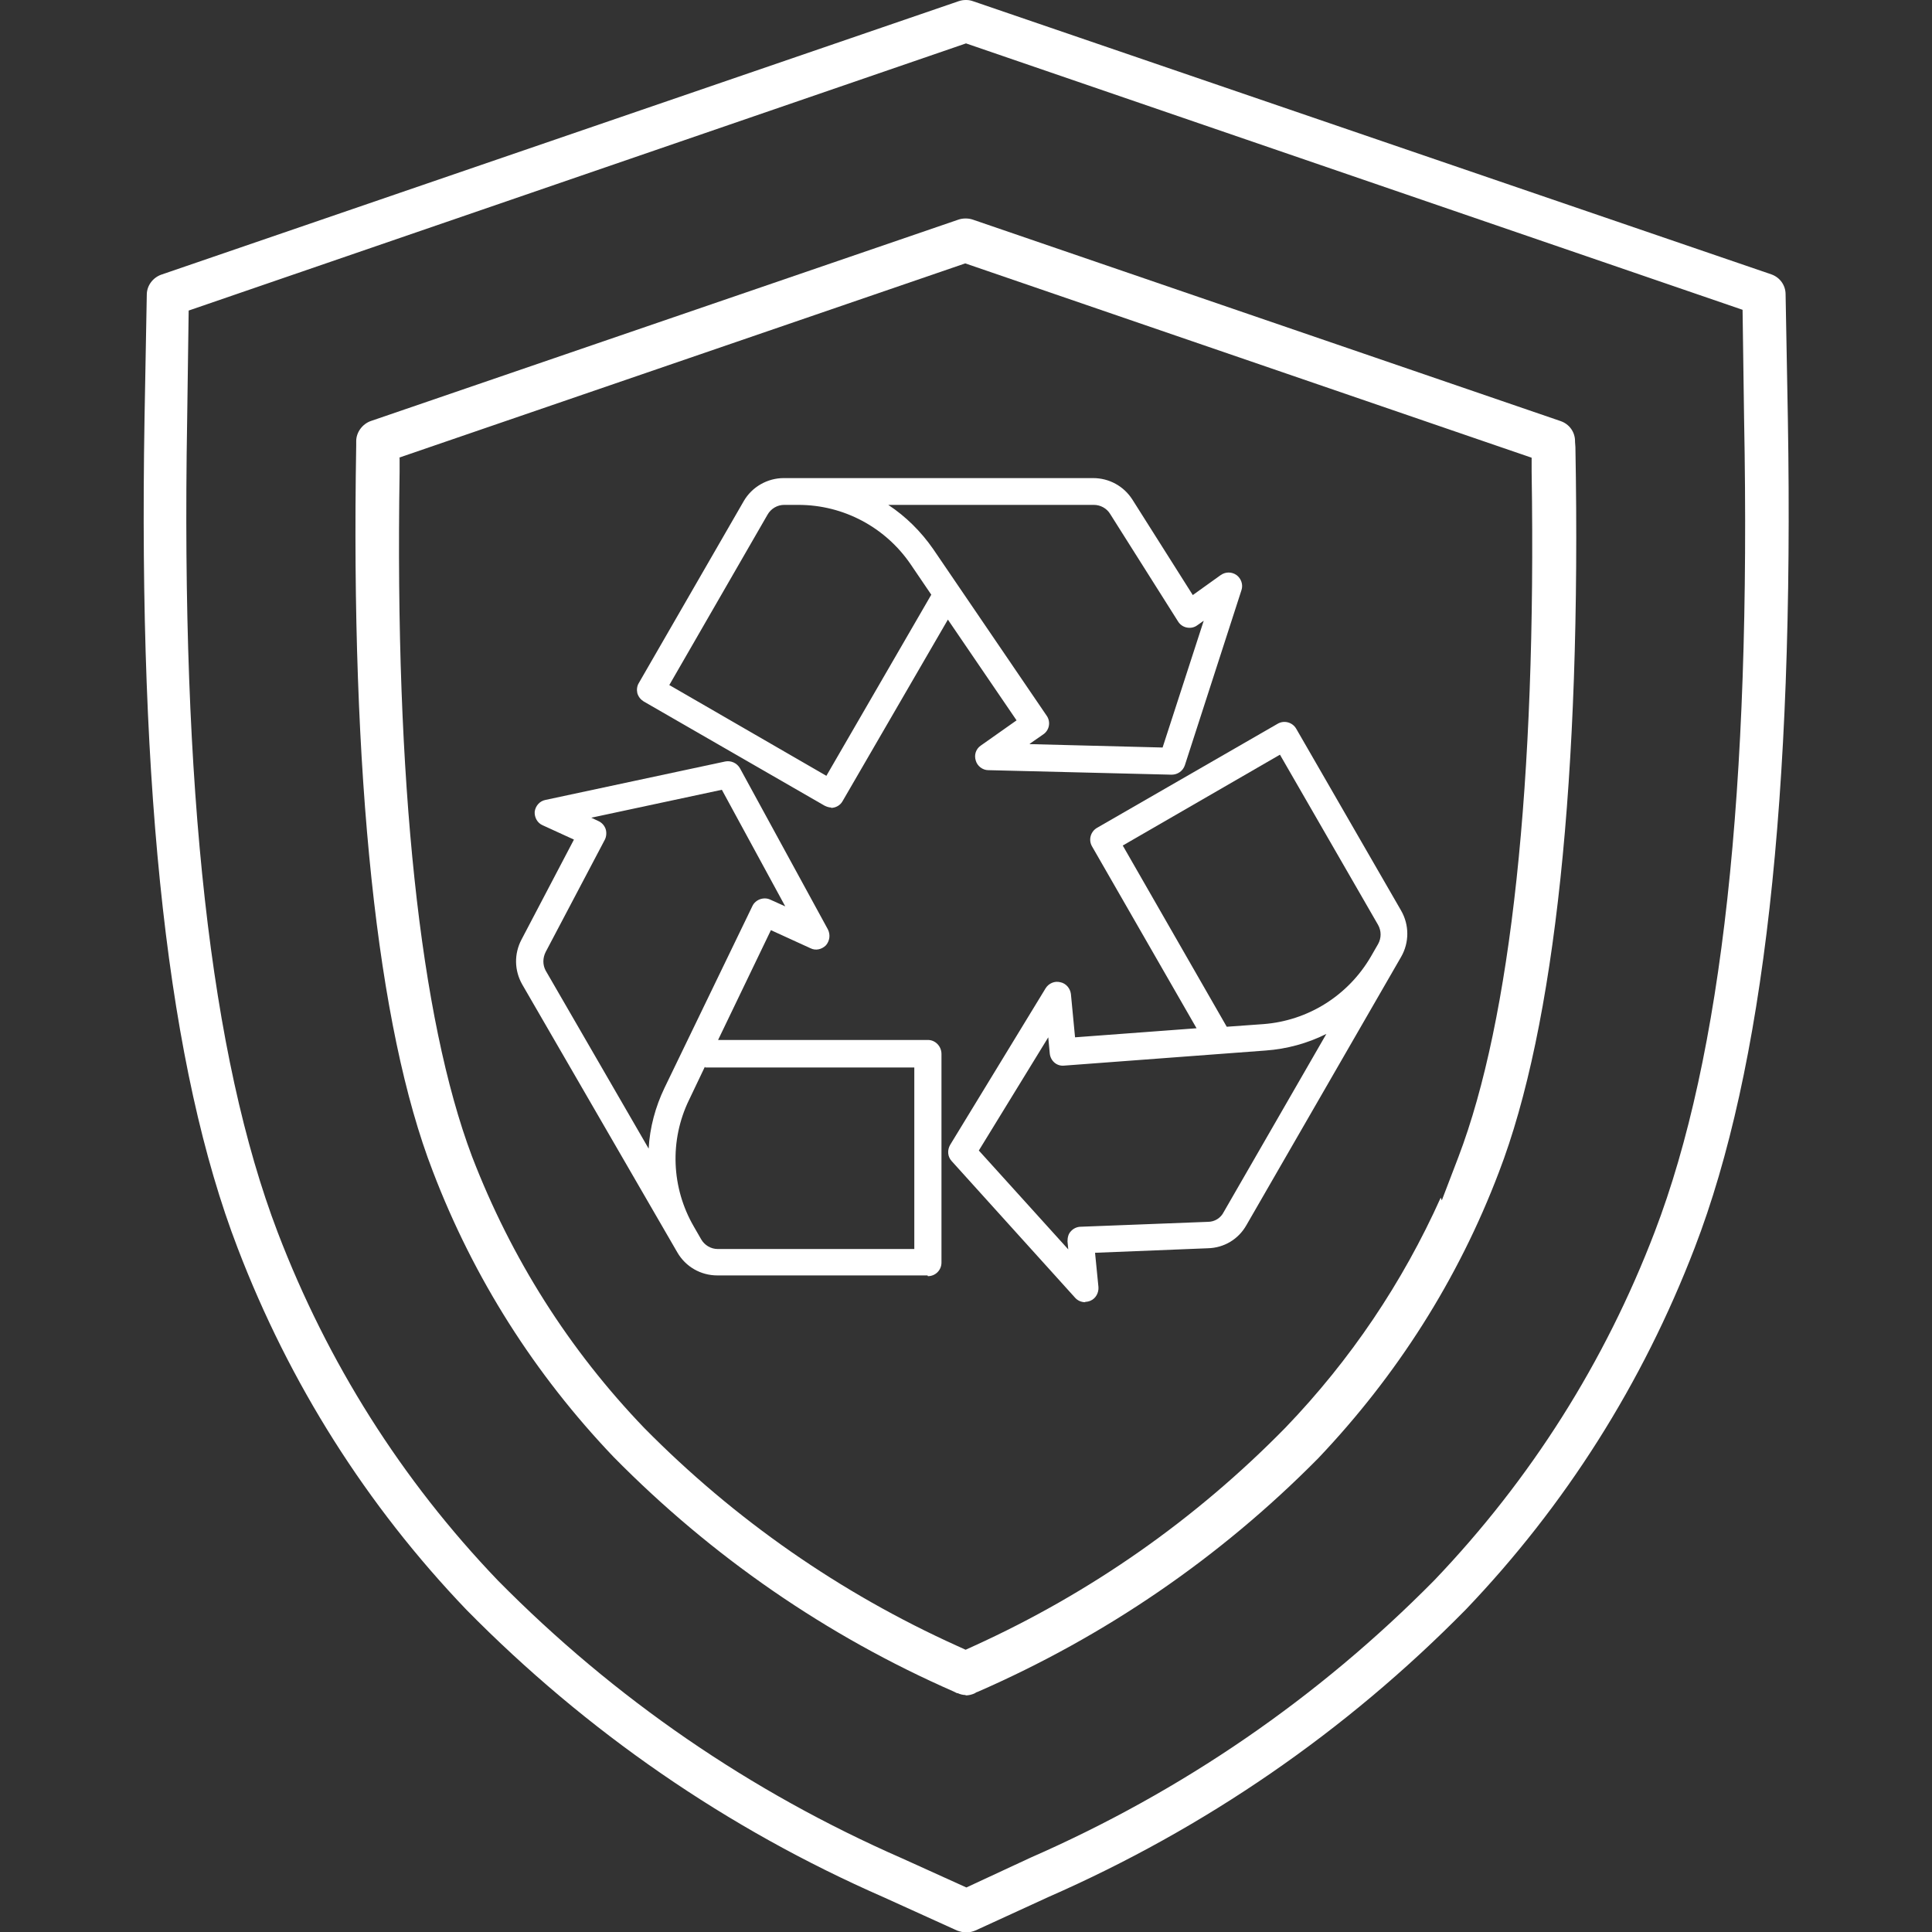
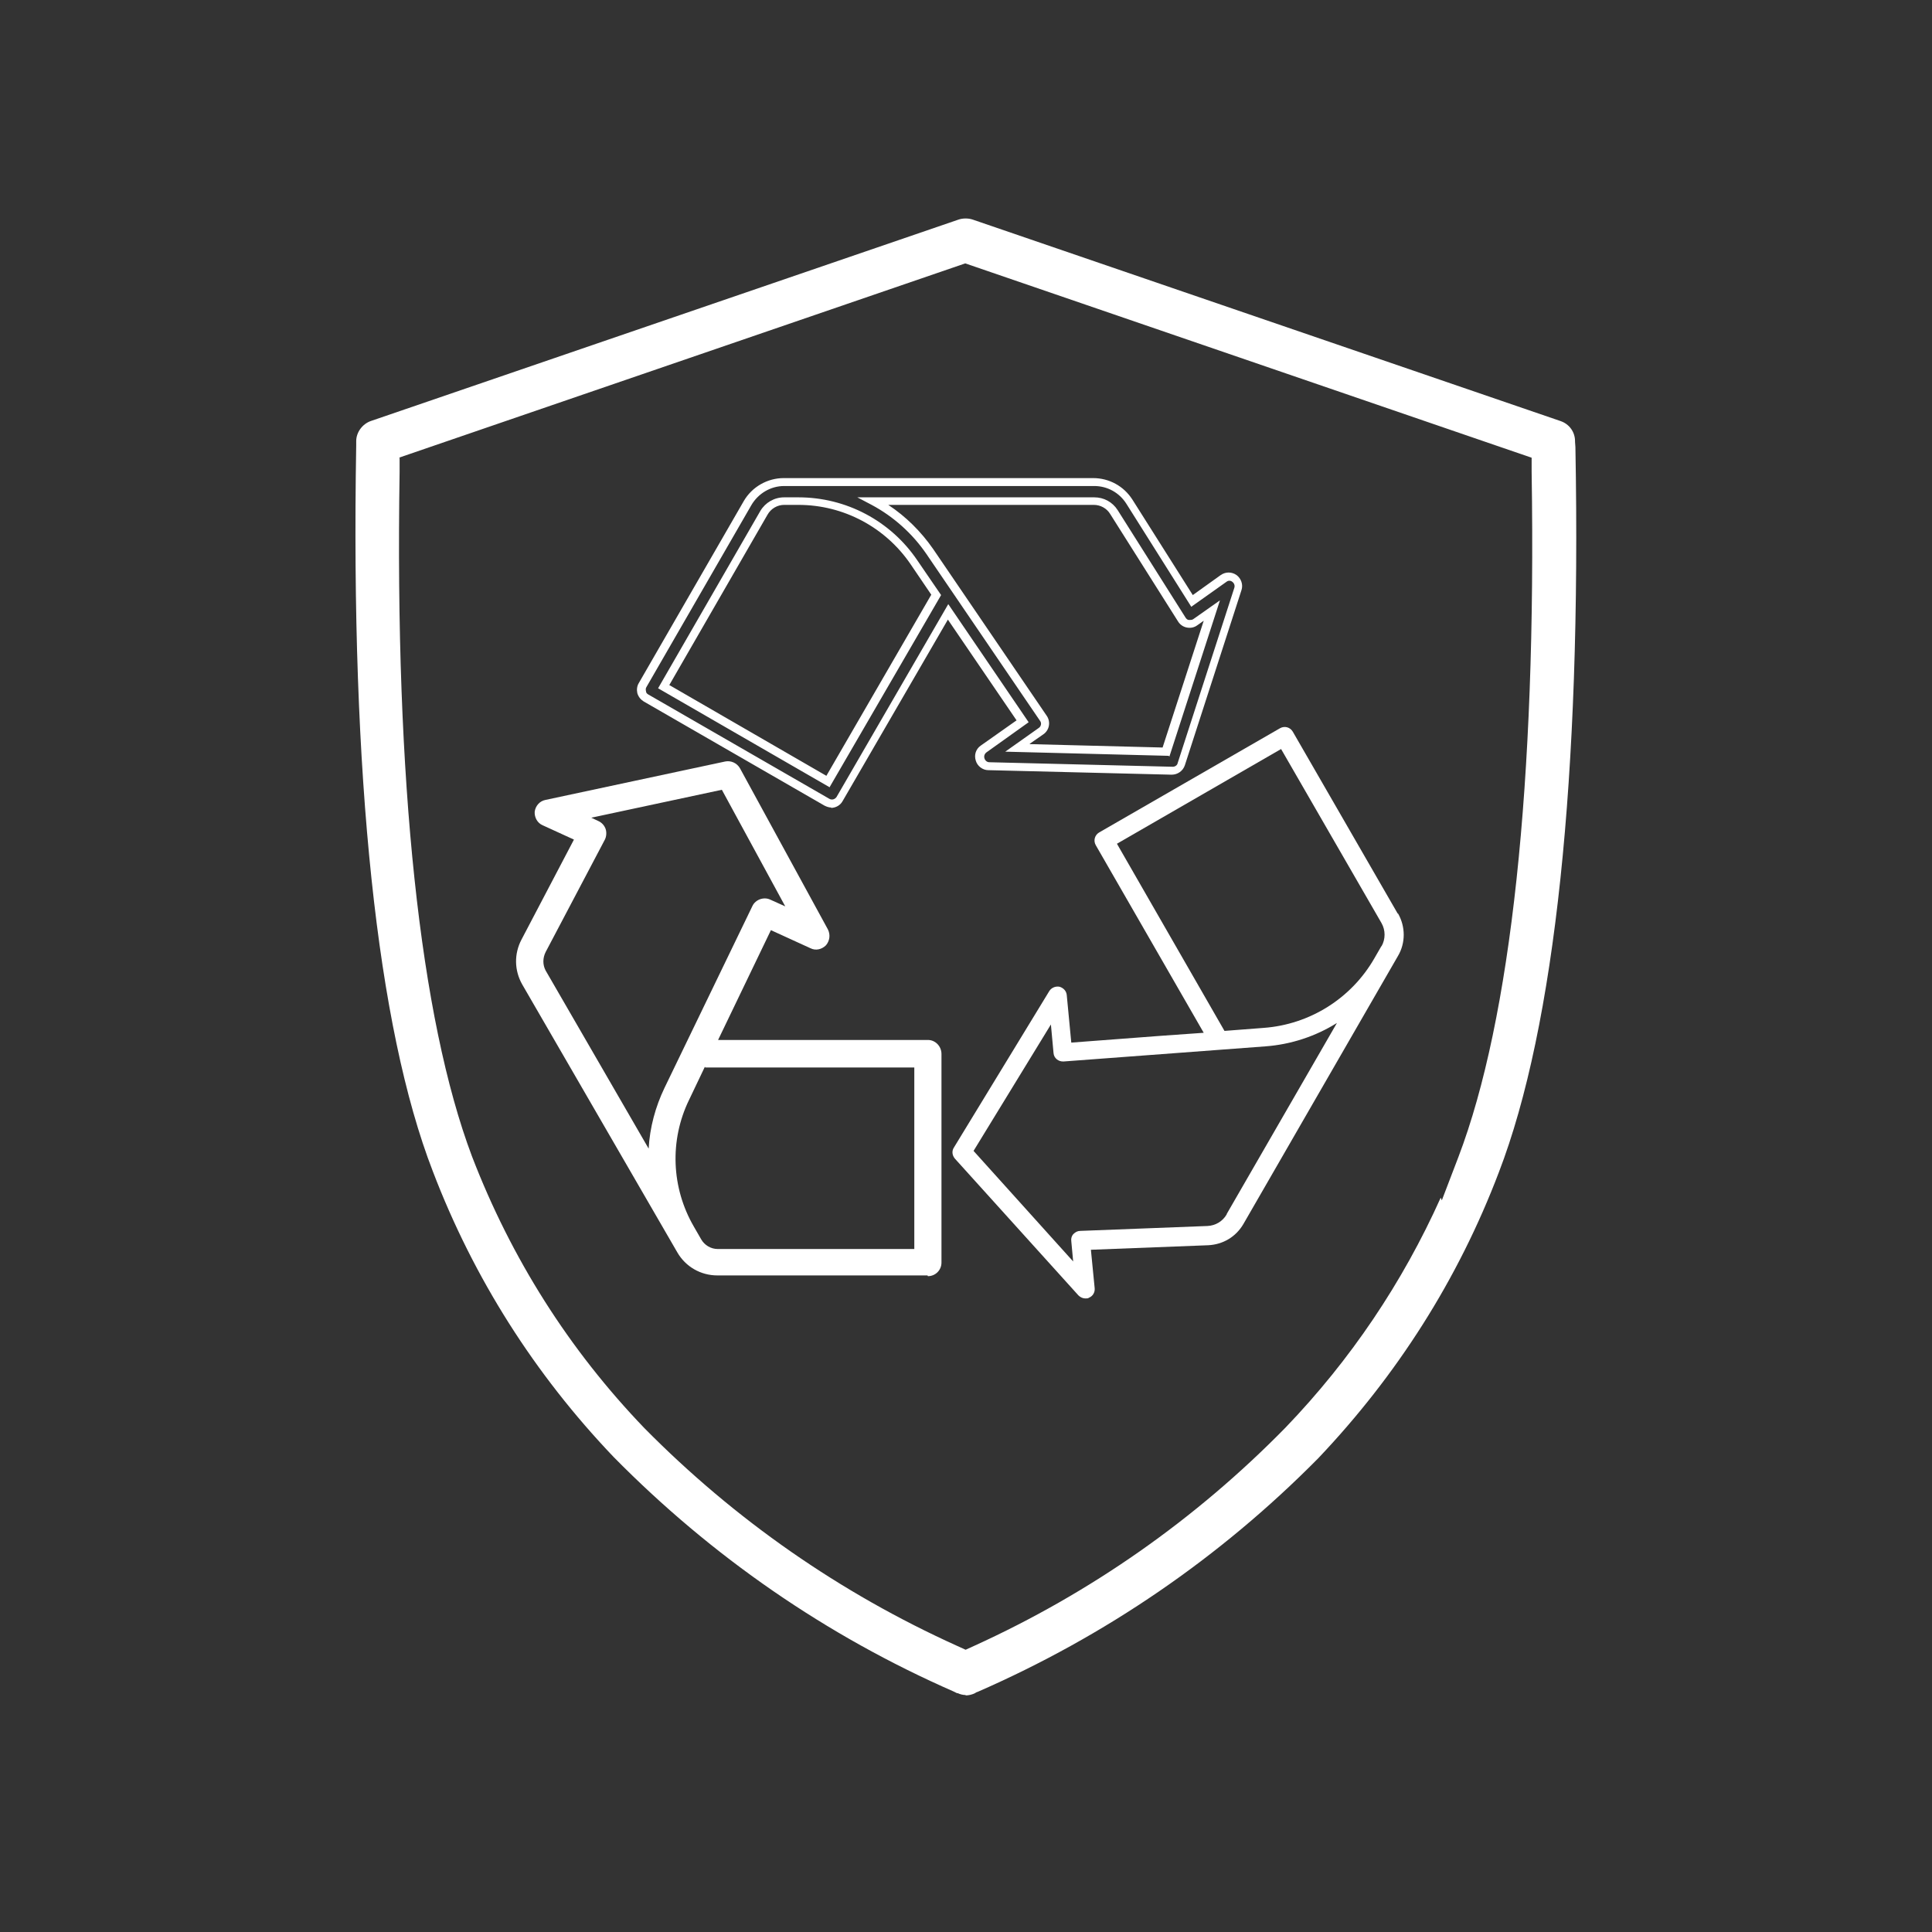
<svg xmlns="http://www.w3.org/2000/svg" id="Layer_2" viewBox="0 0 512 512">
  <rect x="0" y="0" width="512" height="512" fill="#333333" stroke="none" />
  <defs>
    <style>      .st0 {        fill: #fff;      }    </style>
  </defs>
-   <path class="st0" d="M256,512.1c-.8,0-1.6-.2-2.4-.5l-19.4-8.8c-41.6-18.2-78.8-43.9-110.6-76.2-26.5-27.7-46.9-60-60.6-95.8-18.3-47.5-26.4-119.5-24.7-219.9l.6-32.8c0-2.4,1.6-4.5,3.8-5.3L254.1.3c.6-.2,1.2-.3,1.9-.3s1.2.1,1.8.3l211.6,72.4c2.3.8,3.8,2.9,3.8,5.3l.6,32.8c1.7,100.4-6.4,172.4-24.7,219.9-13.8,35.9-34.2,68.2-60.7,95.9-31.8,32.3-69,57.9-110.5,76.1l-19.4,8.9c-.7.3-1.5.5-2.4.5ZM50,82.3l-.4,28.9c-1.7,98.4,6.2,168.8,24,215.4,13.2,34.5,32.8,65.6,58.4,92.3,30.9,31.3,66.9,56,107.1,73.6l17,7.7,17-7.9c40.2-17.6,76.2-42.3,107-73.5,25.6-26.8,45.2-57.8,58.4-92.3,17.9-46.7,25.6-117.2,23.7-215.6l-.4-28.8L256,11.5,50,82.3Z" />
  <path class="st0" d="M255.9,449.2c-.7,0-1.5-.2-2.1-.5h-.2c0,0-.8-.4-.8-.4-33.8-14.8-64.2-35.8-90.2-62.2-20.9-21.9-37.1-47.4-47.9-75.7-14.8-38.2-21.8-104.7-20.3-192.4v-1.1c0-2.3,1.6-4.5,3.8-5.3l155.8-53.4c.6-.2,1.2-.3,1.9-.3s1.3.1,1.9.3l155.8,53.4c2.3.8,3.8,2.9,3.8,5.3v.2s.1,1.4.1,1.4c1.6,87.1-5.4,153.5-20.3,192.2-10.8,28.4-27,53.8-47.9,75.8-26,26.3-56.4,47.1-90.3,61.9h-.1c0,0-.7.4-.7.4-.7.3-1.5.5-2.3.5h0ZM105.9,121.3v3.8c-1.3,82,5.4,144.8,19.2,181.4,10.4,27,25.7,51.2,45.7,72,24,24.3,51.9,43.7,82.9,57.7l2.2,1,2.2-1c31-14.1,58.8-33.6,82.6-57.9,17.2-17.9,31-38.4,41.1-60.9l.3.7,4.4-11.5c13.9-36.5,20.7-99.3,19.4-181.5v-3.8c0,0-150.1-51.5-150.1-51.5l-150.1,51.5Z" />
  <g>
    <g>
      <path class="st0" d="M245.8,276.7h-57.3c0,0,3.6-7.5,3.6-7.5l11.7-24.2,11.5,5.3c1,.4,2.1.2,2.9-.6.7-.8.9-1.9.4-2.9l-23.3-42.7c-.5-1-1.6-1.5-2.7-1.2l-47.7,10.2c-1,.2-1.8,1.1-2,2.2-.1,1.1.5,2.1,1.4,2.5l9.3,4.3-14.5,27.5c-1.8,3.4-1.7,7.5.2,10.8l41.1,71c2,3.4,5.7,5.6,9.7,5.6h55.7c1.4,0,2.5-1.1,2.5-2.5v-55.3c0-1.4-1.1-2.5-2.5-2.5ZM173,308.4l-29.2-50.6c-1.1-1.9-1.1-4.1-.1-6l15.7-29.8c.3-.6.4-1.3.2-2-.2-.6-.7-1.2-1.3-1.5l-4.9-2.2,38.6-8.2,18.8,34.5-6.9-3.2c-1.2-.6-2.7,0-3.3,1.2l-11.4,23.7s0,0,0,0l-11.8,24.6c-3,6.2-4.4,12.9-4.1,19.6ZM243.3,331.9h-53.2c-2.2,0-4.3-1.2-5.4-3.1l-1.9-3.3s0,0,0,0c-6.1-10.6-6.6-23.6-1.3-34.6l4.5-9.4h57.2c0,0,0,50.4,0,50.4Z" />
      <path class="st0" d="M245.8,338h-55.7c-4.4,0-8.4-2.3-10.6-6.1l-41.1-71c-2.1-3.7-2.2-8.1-.2-11.9l13.9-26.5-8.3-3.8c-1.4-.6-2.2-2.1-2.1-3.6.2-1.5,1.3-2.8,2.8-3.1l47.7-10.2c1.5-.3,3.1.4,3.9,1.8l23.3,42.7c.7,1.4.5,3-.5,4.2-1.1,1.1-2.7,1.5-4.1.8l-10.5-4.8-14,29.1h55.6c2,0,3.6,1.7,3.6,3.7v55.3c0,2-1.6,3.6-3.6,3.6ZM193.1,203.9c0,0-.2,0-.3,0l-47.7,10.2c-.6.1-1,.6-1.1,1.2,0,.6.3,1.2.8,1.4l10.4,4.8-15,28.5c-1.6,3.1-1.6,6.7.2,9.8l41.1,71c1.8,3.1,5.2,5,8.7,5h55.7c.8,0,1.4-.6,1.4-1.4v-55.3c0-.8-.6-1.4-1.4-1.4h-59c0,0,16.5-34.3,16.5-34.3l12.5,5.7c.5.3,1.2.1,1.6-.3.4-.4.5-1.1.2-1.6l-23.3-42.7c-.2-.5-.7-.7-1.2-.7ZM244.4,333h-54.3c-2.6,0-5-1.4-6.3-3.6l-1.9-3.3c-6.3-10.9-6.8-24.3-1.3-35.6l4.8-10h59c0,0,0,52.5,0,52.5ZM186.8,282.7l-4.2,8.8c-5.2,10.7-4.7,23.3,1.3,33.6l1.9,3.3c.9,1.6,2.6,2.6,4.4,2.6h52.1v-48.1s-55.4,0-55.4,0ZM174.2,312.7l-31.4-54.3c-1.3-2.2-1.3-4.8-.1-7.1l15.7-29.8c.2-.3.2-.7,0-1.1-.1-.4-.4-.7-.7-.8l-7.9-3.6,42.6-9.1,20.7,38.1-9.9-4.5c-.7-.3-1.5,0-1.8.7l-23.3,48.2c-2.9,5.9-4.3,12.5-4,19.1v4.3ZM156.7,216.7l1.9.9c.9.4,1.6,1.2,1.9,2.1.3.9.2,2-.2,2.8l-15.7,29.8c-.8,1.6-.8,3.4,0,4.9l27.3,47.2c.3-5.6,1.8-11.1,4.2-16.1l23.3-48.2c.8-1.7,3-2.5,4.7-1.7l4,1.8-16.8-30.9-34.6,7.4Z" />
    </g>
    <g>
      <path class="st0" d="M370.4,242.1l-27.8-48.2c-.7-1.2-2.2-1.6-3.4-.9l-47.9,27.6c-1.2.7-1.6,2.2-.9,3.4l28.6,49.7-11.3.8s0,0,0,0l-23.8,1.8-1.2-12.6c-.1-1.1-.9-1.9-1.9-2.2-1-.2-2.1.2-2.7,1.1l-25.3,41.5c-.6.9-.5,2.1.3,3l32.7,36.2c.5.5,1.2.8,1.8.8s.7,0,1-.2c1-.4,1.6-1.4,1.5-2.5l-1-10.2,31.1-1.2c3.9-.2,7.3-2.2,9.3-5.6l41-71.1c2-3.4,2-7.7,0-11.2ZM325.1,321.8c-1.1,1.9-3,3-5.1,3.1l-33.7,1.3c-.7,0-1.3.3-1.8.8-.5.5-.7,1.2-.6,1.9l.5,5.4-26.4-29.3,20.5-33.5.7,7.6c.1,1.3,1.3,2.3,2.7,2.2l41.4-3.1s0,0,0,0l12-.9c6.9-.5,13.4-2.7,19-6.2l-29.2,50.6ZM366.1,250.7l-1.9,3.3s0,0,0,0c-6.1,10.6-17.1,17.5-29.3,18.4l-10.4.8-28.5-49.6,43.5-25.1,26.6,46.1c1.1,1.9,1.1,4.3,0,6.2Z" />
-       <path class="st0" d="M287.6,345.1c-1,0-2-.4-2.7-1.2l-32.7-36.2c-1.1-1.2-1.2-2.9-.4-4.3l25.3-41.5c.8-1.3,2.4-2,3.9-1.6,1.5.3,2.6,1.6,2.8,3.1l1.1,11.5,32.2-2.4-27.7-48.2c-1-1.7-.4-3.9,1.3-4.9l47.9-27.6c1.7-1,3.9-.4,4.9,1.3l27.8,48.2c2.2,3.8,2.2,8.5,0,12.3l-41,71.1c-2.1,3.7-5.9,6-10.2,6.1l-29.9,1.2.9,9.1c.1,1.5-.7,3-2.1,3.6-.5.2-.9.3-1.4.3ZM280.3,262.5c-.5,0-.9.2-1.2.7l-25.3,41.5c-.3.5-.3,1.2.2,1.7l32.7,36.2c.4.4,1.1.6,1.6.3.6-.2.9-.8.8-1.4l-1.1-11.4,32.2-1.3c3.5-.1,6.6-2,8.4-5l41-71.1c1.8-3.1,1.8-7,0-10.1l-27.8-48.2c-.4-.7-1.2-.9-1.9-.5l-47.9,27.6c-.7.4-.9,1.2-.5,1.9l29.4,51.2-37.8,2.8-1.3-13.7c0-.6-.5-1.1-1.1-1.2-.1,0-.2,0-.3,0ZM285.8,337.5l-29.2-32.3,22.6-37,1,10.8c0,.8.7,1.3,1.5,1.3l53.4-4c6.6-.5,13-2.6,18.6-6l3.7-2.3-31.3,54.4c-1.3,2.2-3.5,3.5-6,3.6l-33.7,1.3c-.4,0-.7.2-1,.5-.3.3-.4.7-.3,1.1l.8,8.6ZM259.4,304.9l23.7,26.2-.2-2.1c0-1,.2-2,.9-2.7.6-.7,1.6-1.2,2.6-1.2l33.7-1.3c1.8,0,3.4-1,4.2-2.6l27.2-47.2c-5,2.5-10.5,4-16.1,4.4l-53.4,4c-2,.2-3.6-1.3-3.8-3.2l-.4-4.3-18.4,30ZM323.9,274.3l-29.4-51.1,45.4-26.2,27.1,47c1.3,2.2,1.3,5,0,7.3h0s-1.9,3.3-1.9,3.3c-6.3,10.9-17.6,18-30.2,19l-11.1.8ZM297.5,224l27.6,48.1,9.7-.7c11.9-.9,22.5-7.6,28.5-17.9l1.9-3.3c.9-1.6.9-3.5,0-5.1l-26-45.1-41.7,24.1Z" />
    </g>
    <g>
-       <path class="st0" d="M260.6,198.5c-.9.6-1.3,1.7-.9,2.8.3,1,1.2,1.7,2.3,1.8l48.6,1.2c1.1,0,2.1-.7,2.4-1.7l15-46.4c.3-1,0-2.1-.9-2.8-.9-.6-2-.6-2.9,0l-8.4,6-16.6-26.3c-2.1-3.3-5.6-5.2-9.5-5.2h-82c-4,0-7.7,2.2-9.7,5.6l-27.8,48.2c-.7,1.2-.3,2.7.9,3.4l47.9,27.6c.4.2.8.3,1.2.3.9,0,1.7-.4,2.2-1.2l28.7-49.6,19.8,29-10.3,7.3ZM219.4,207.1l-43.5-25.1,26.6-46.1c1.1-1.9,3.2-3.1,5.4-3.1h3.8s0,0,0,0c0,0,0,0,0,0,12.3,0,23.7,6,30.6,16.2l5.9,8.6-28.7,49.5ZM261.7,168.7s0,0,0,0l-15.4-22.5c-3.9-5.7-9-10.2-14.9-13.4h58.4s0,0,0,0c2.1,0,4.1,1.1,5.3,2.9l18,28.5c.4.6,1,1,1.6,1.1.7.1,1.4,0,1.9-.4l4.4-3.1-12.1,37.5-39.3-1,6.2-4.4c1.1-.8,1.4-2.3.6-3.4l-14.8-21.7Z" />
      <path class="st0" d="M220.3,214c-.6,0-1.2-.2-1.8-.5l-47.9-27.6c-.8-.5-1.4-1.2-1.7-2.2-.2-.9-.1-1.9.4-2.7l27.8-48.2c2.2-3.8,6.3-6.1,10.6-6.1h82c4.2,0,8.1,2.1,10.4,5.7l16,25.3,7.4-5.3c1.3-.9,2.9-.9,4.2,0,1.2.9,1.8,2.5,1.3,4l-15,46.4c-.5,1.5-1.9,2.5-3.5,2.5l-48.6-1.2c-1.5,0-2.9-1.1-3.3-2.5-.5-1.5,0-3.1,1.3-4l9.5-6.7-18.2-26.7-27.9,48.1c-.6,1.1-1.8,1.8-3.1,1.8ZM289.8,128.8h-82c-3.6,0-6.9,2-8.7,5.1l-27.8,48.2c-.2.3-.2.7-.1,1.1,0,.4.3.7.7.9l47.9,27.6c.7.4,1.5.1,1.9-.5l29.6-51.1,21.3,31.3-11.2,8c-.5.4-.7,1-.5,1.6.2.6.7,1,1.3,1l48.6,1.2s0,0,0,0c.6,0,1.2-.4,1.3-1l15-46.4c.2-.6,0-1.2-.5-1.6-.5-.4-1.1-.4-1.6,0l-9.3,6.6-17.2-27.3c-1.9-3-5.1-4.7-8.5-4.7ZM219.8,208.6l-45.4-26.2,27.1-47c1.3-2.2,3.7-3.6,6.3-3.6h3.8c12.6,0,24.4,6.2,31.5,16.7l6.3,9.2-29.6,51ZM177.3,181.5l41.7,24.1,27.8-48-5.5-8.1c-6.7-9.8-17.8-15.7-29.7-15.7h-3.8c-1.8,0-3.5,1-4.4,2.6l-26,45.1ZM309.7,200.3l-43.3-1.1,8.9-6.3c.6-.4.8-1.3.3-1.9l-30.1-44.2c-3.7-5.4-8.7-9.9-14.5-13l-3.8-2h62.8c2.5,0,4.8,1.2,6.2,3.4l18,28.5c.2.3.5.6.9.6.4,0,.8,0,1.1-.2l7.1-5-13.4,41.4ZM272.9,197.2l35.2.9,10.9-33.6-1.7,1.2c-.8.6-1.8.8-2.8.6-1-.2-1.8-.8-2.3-1.6l-18-28.5c-.9-1.5-2.6-2.4-4.3-2.4h-54.5c4.7,3.1,8.7,7.1,11.9,11.7l30.1,44.2c1.1,1.6.7,3.8-.9,4.9l-3.6,2.5Z" />
    </g>
  </g>
</svg>